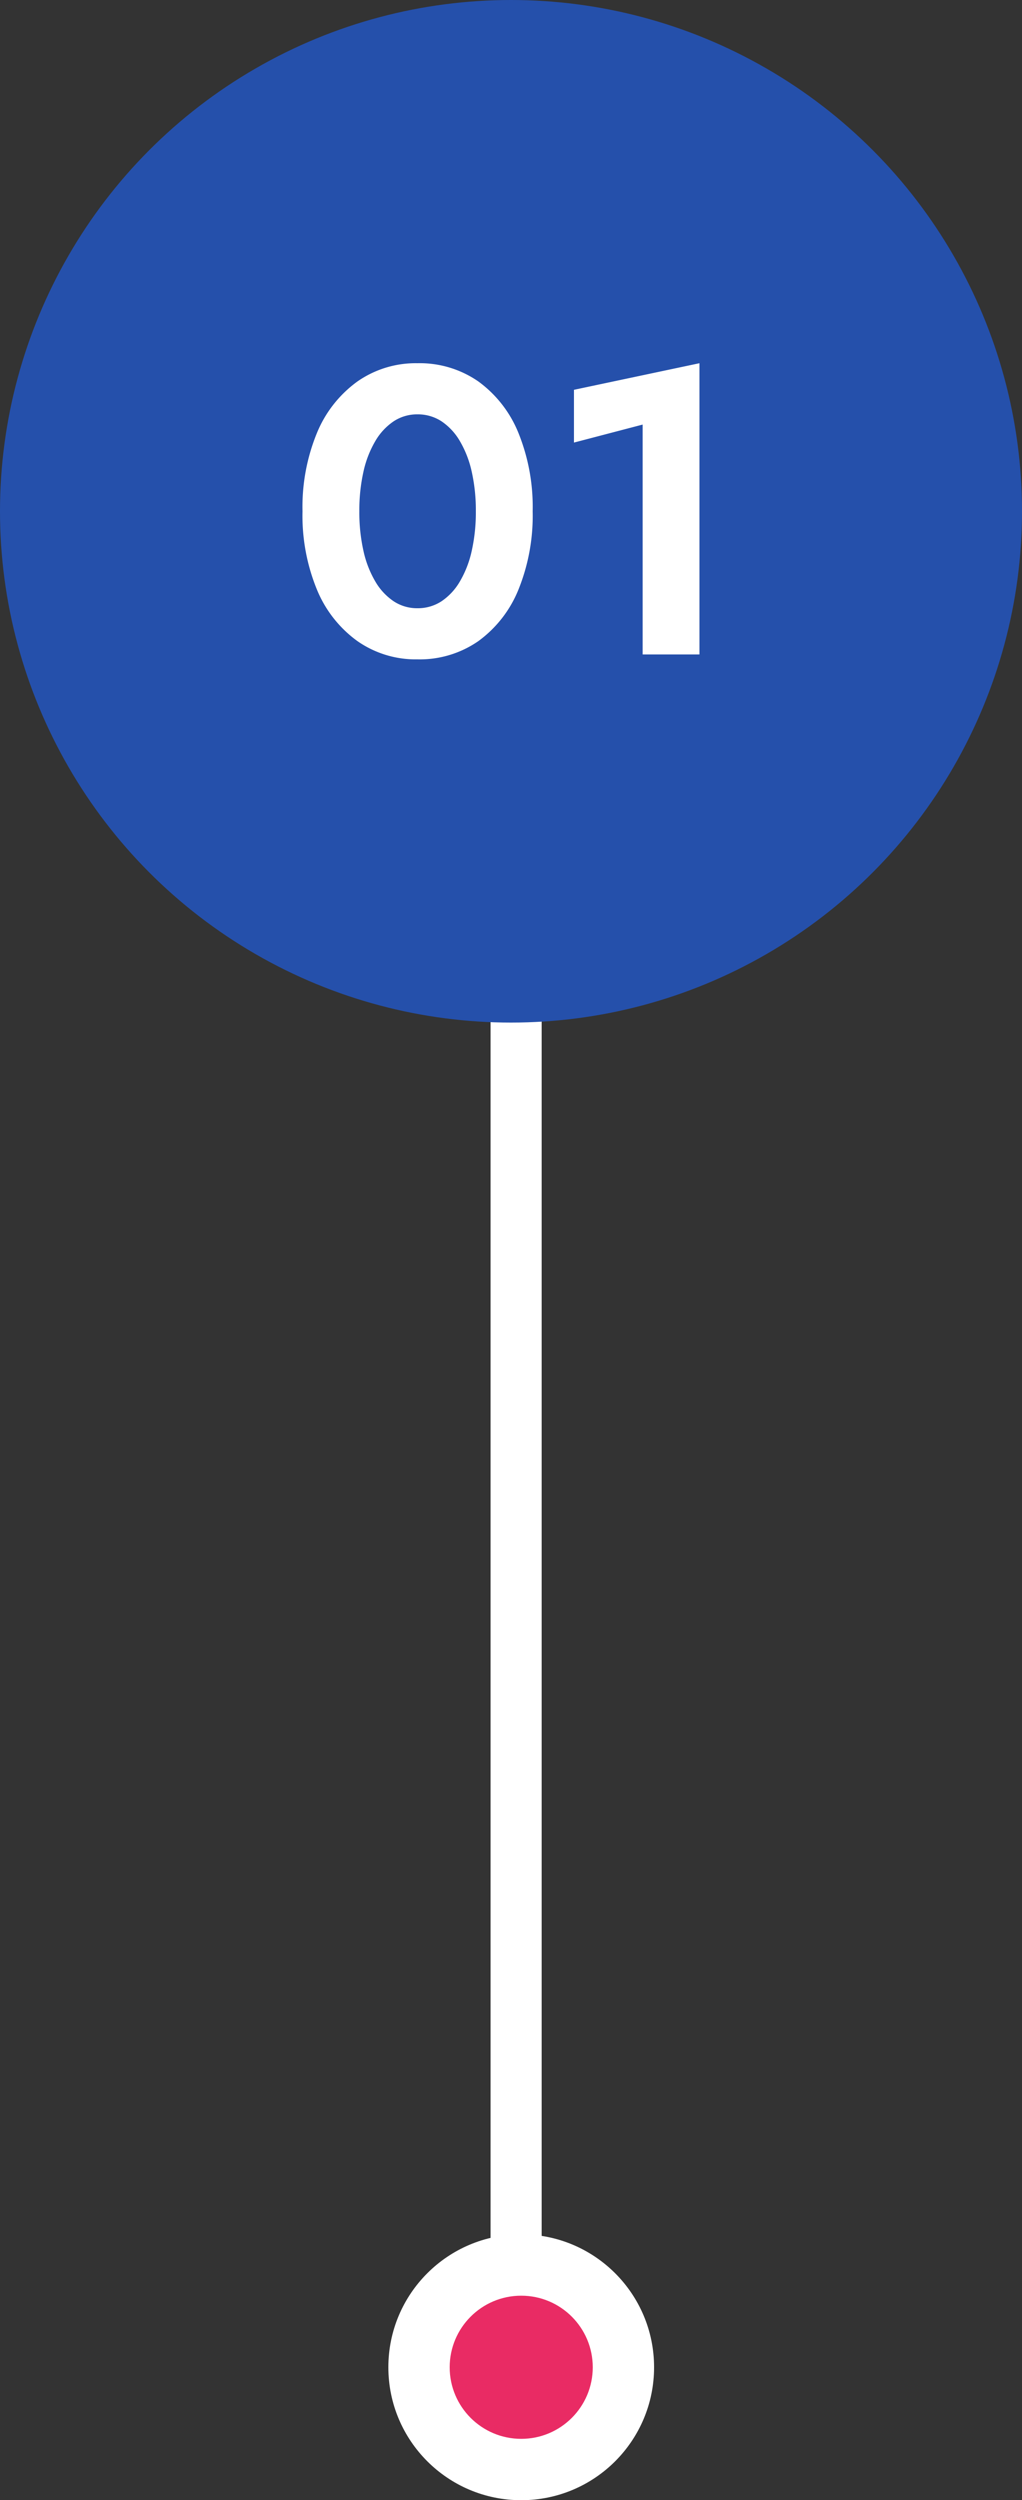
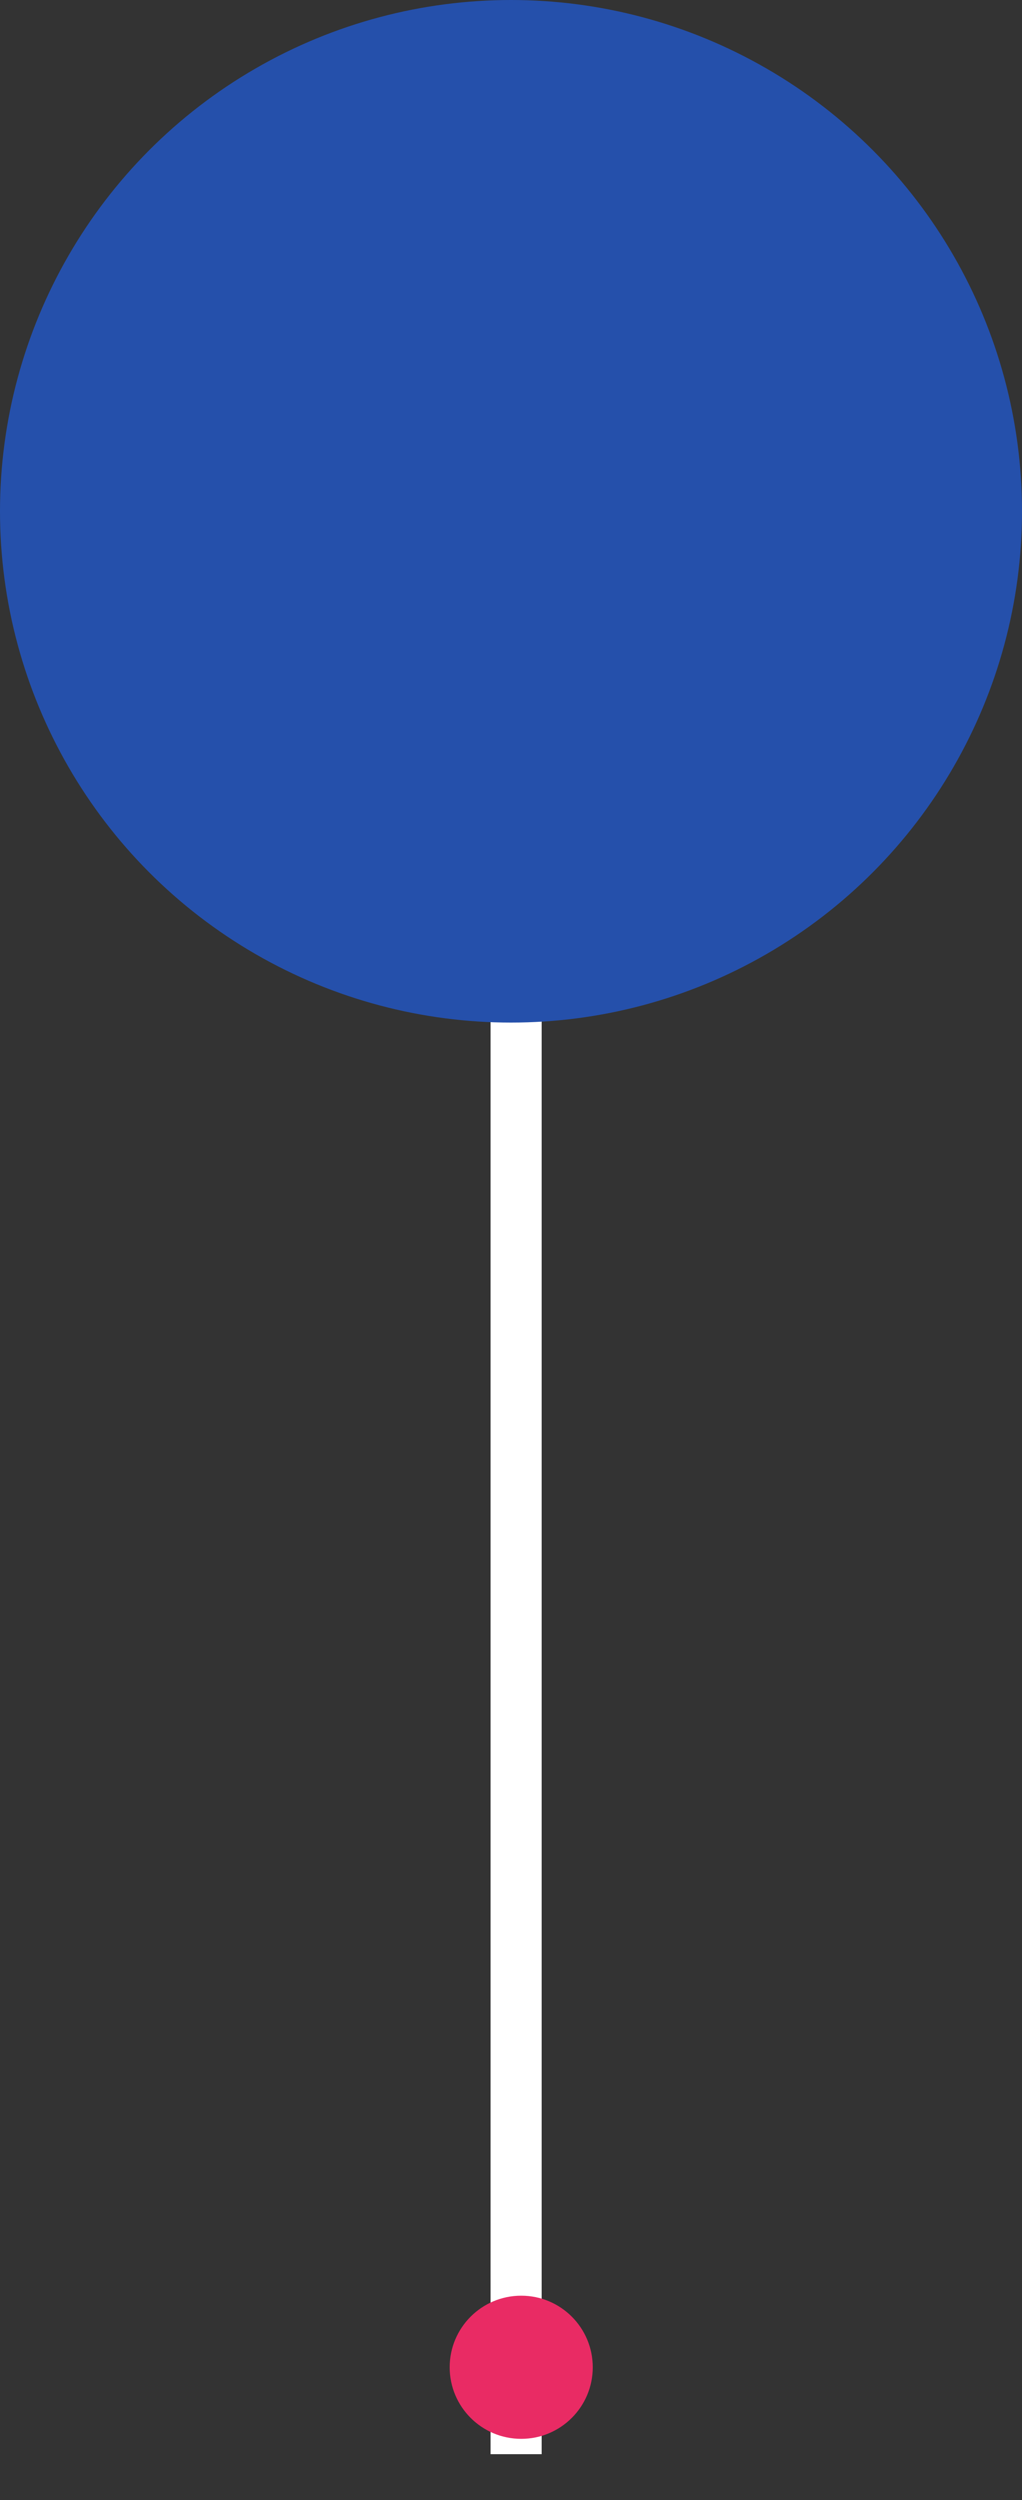
<svg xmlns="http://www.w3.org/2000/svg" width="100" height="244.5" viewBox="0 0 100 244.5">
  <rect x="0" y="0" width="100" height="244.5" fill="#333333" stroke="none" />
  <defs>
    <style>.a{fill:none;stroke:#fff;stroke-width:5px;}.b{fill:#fff;}.c{fill:#e92b64;}.d{fill:#2550ab;}</style>
  </defs>
  <g transform="translate(-269 -2117)">
    <g transform="translate(900 4547.5) rotate(180)">
      <line class="a" y2="161" transform="translate(580.5 2190.5)" />
-       <circle class="b" cx="13" cy="13" r="13" transform="translate(567 2186)" />
      <circle class="c" cx="7" cy="7" r="7" transform="translate(573 2192)" />
    </g>
    <g transform="translate(22 -101)">
      <circle class="d" cx="50" cy="50" r="50" transform="translate(247 2218)" />
-       <path class="b" d="M7.16-14a17.252,17.252,0,0,1,.4-3.86,10.2,10.2,0,0,1,1.16-3,5.9,5.9,0,0,1,1.8-1.94,4.148,4.148,0,0,1,2.32-.68,4.217,4.217,0,0,1,2.36.68A5.9,5.9,0,0,1,17-20.86a10.2,10.2,0,0,1,1.16,3,17.252,17.252,0,0,1,.4,3.86,17.252,17.252,0,0,1-.4,3.86,10.2,10.2,0,0,1-1.16,3A5.9,5.9,0,0,1,15.2-5.2a4.216,4.216,0,0,1-2.36.68,4.148,4.148,0,0,1-2.32-.68,5.9,5.9,0,0,1-1.8-1.94,10.2,10.2,0,0,1-1.16-3A17.252,17.252,0,0,1,7.16-14ZM1.6-14A19.028,19.028,0,0,0,3.02-6.32,11.67,11.67,0,0,0,6.98-1.3,9.956,9.956,0,0,0,12.84.48,10.063,10.063,0,0,0,18.8-1.3a11.6,11.6,0,0,0,3.92-5.02A19.267,19.267,0,0,0,24.12-14a19.267,19.267,0,0,0-1.4-7.68A11.6,11.6,0,0,0,18.8-26.7a10.063,10.063,0,0,0-5.96-1.78A9.956,9.956,0,0,0,6.98-26.7a11.67,11.67,0,0,0-3.96,5.02A19.028,19.028,0,0,0,1.6-14Zm26.56-6.72,6.72-1.76V0h5.56V-28.48l-12.28,2.6Z" transform="translate(275 2282)" />
    </g>
  </g>
</svg>